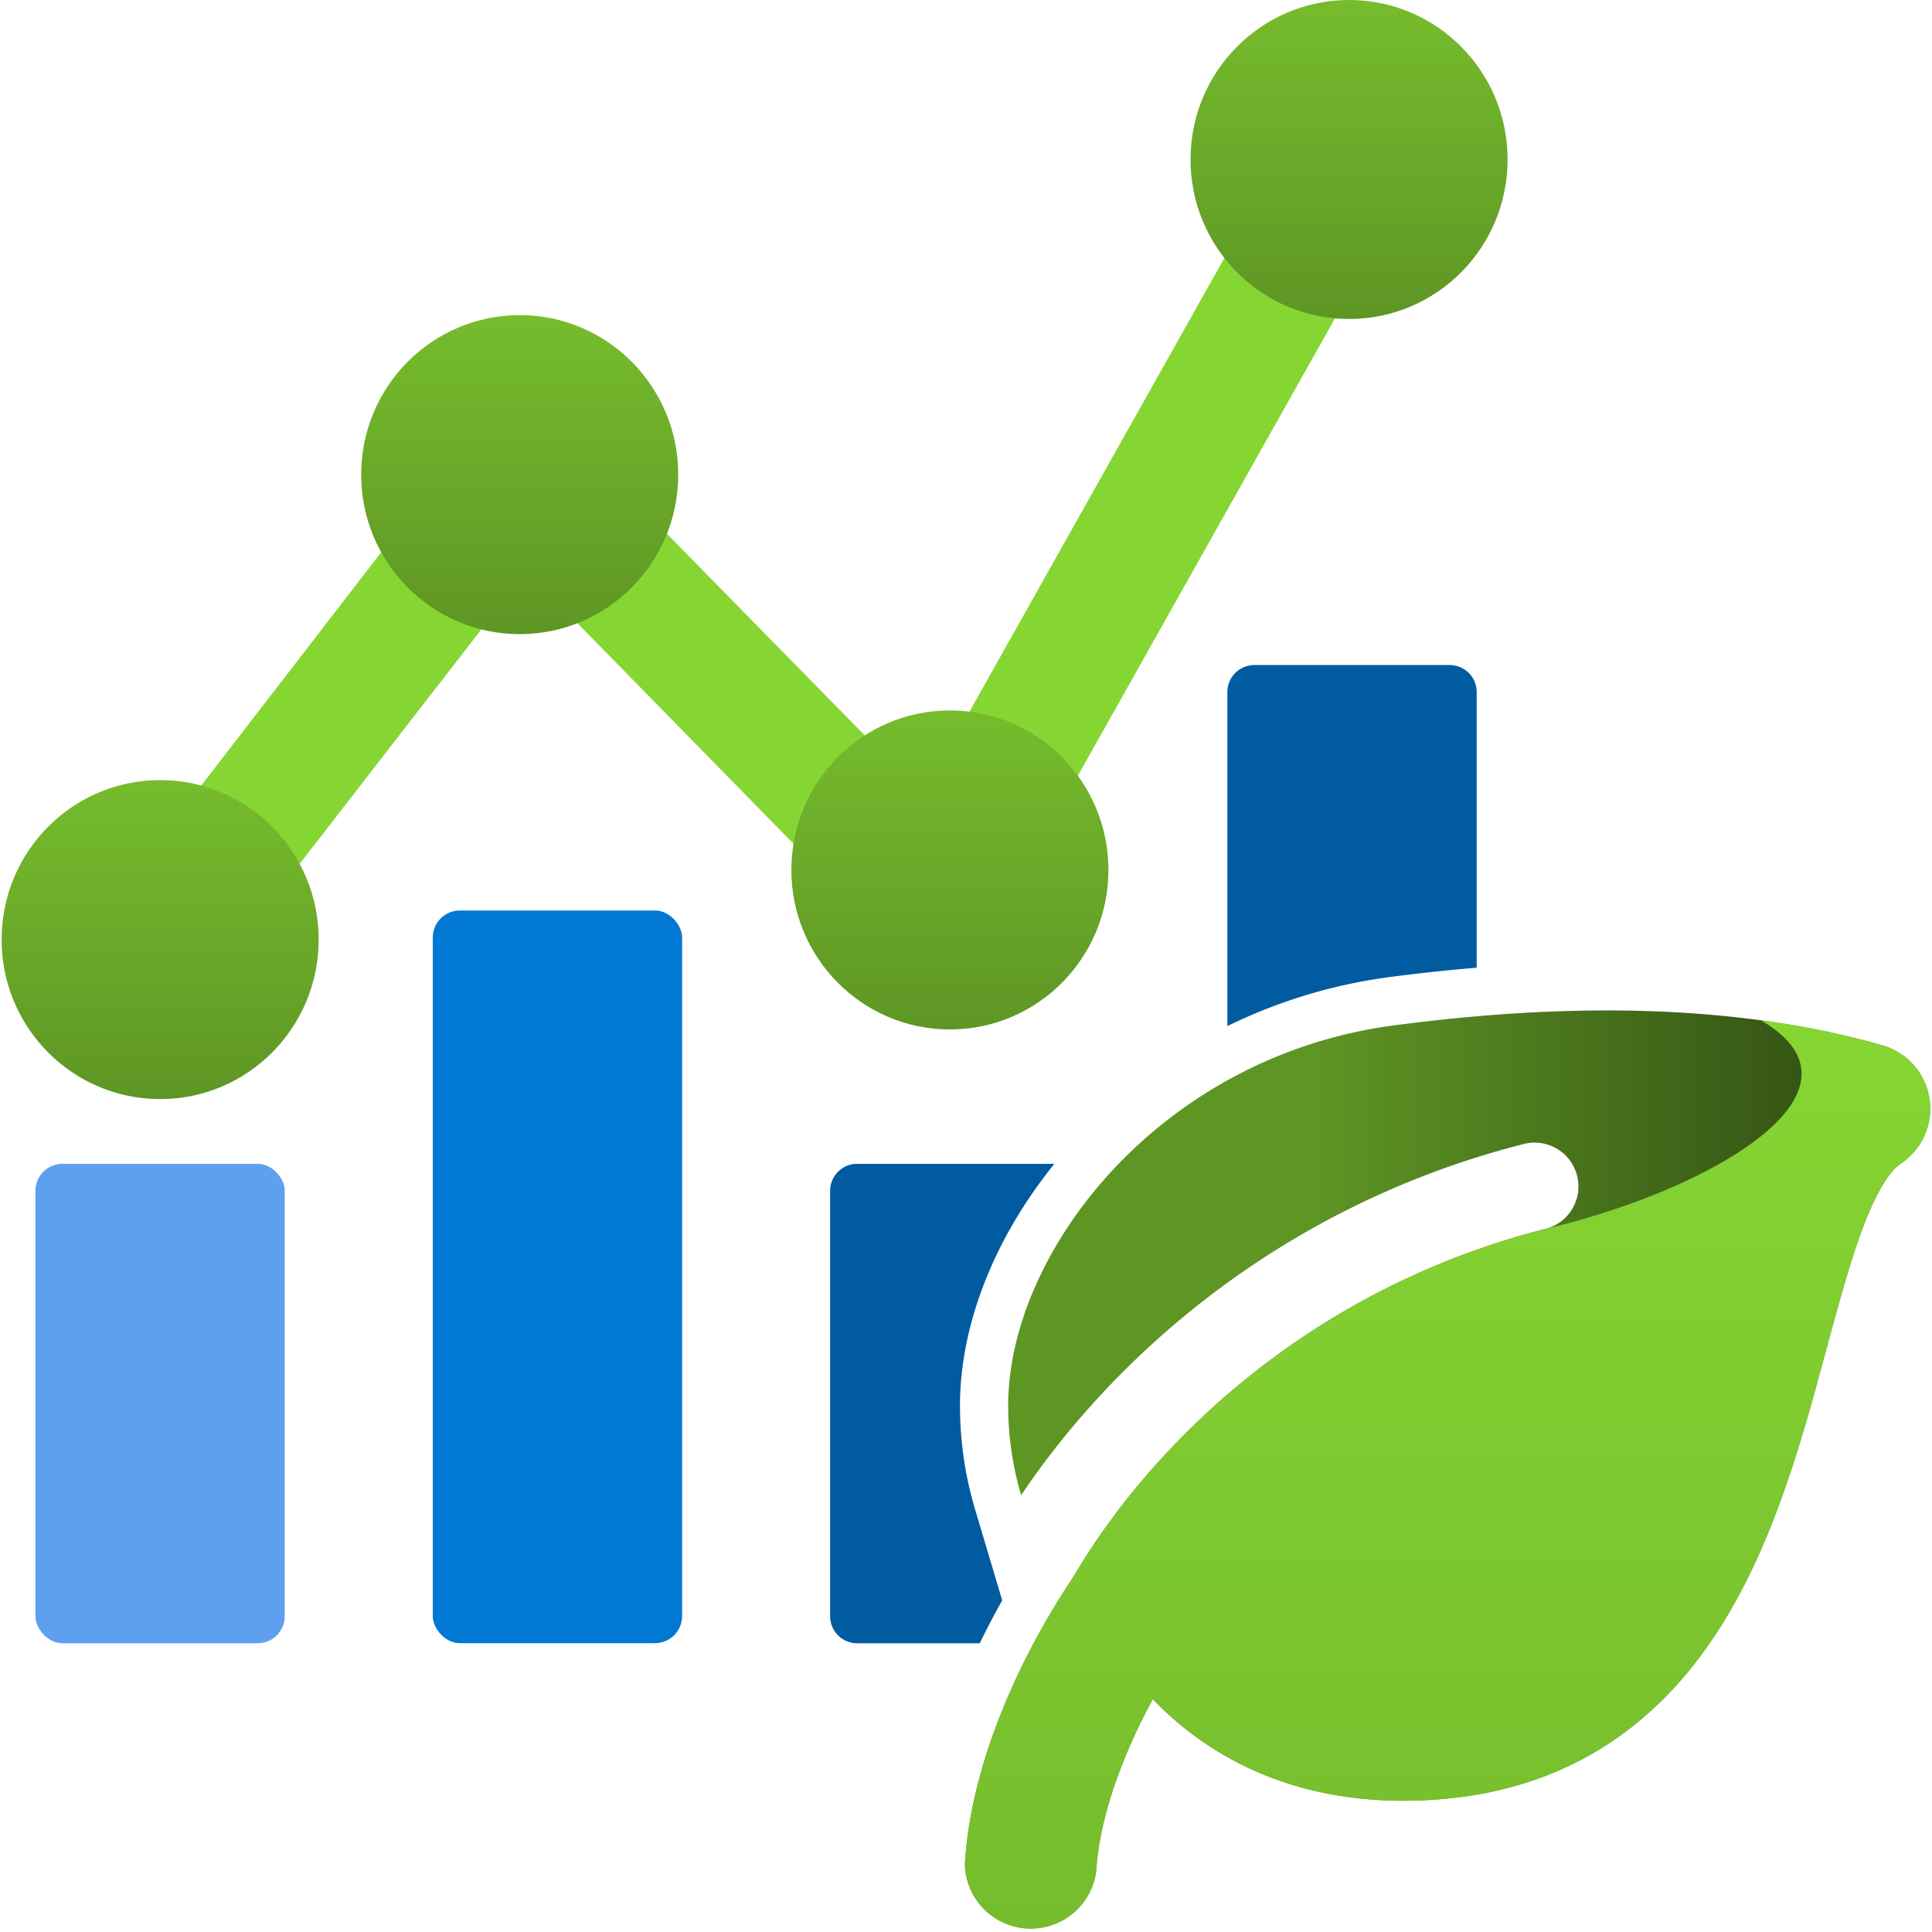
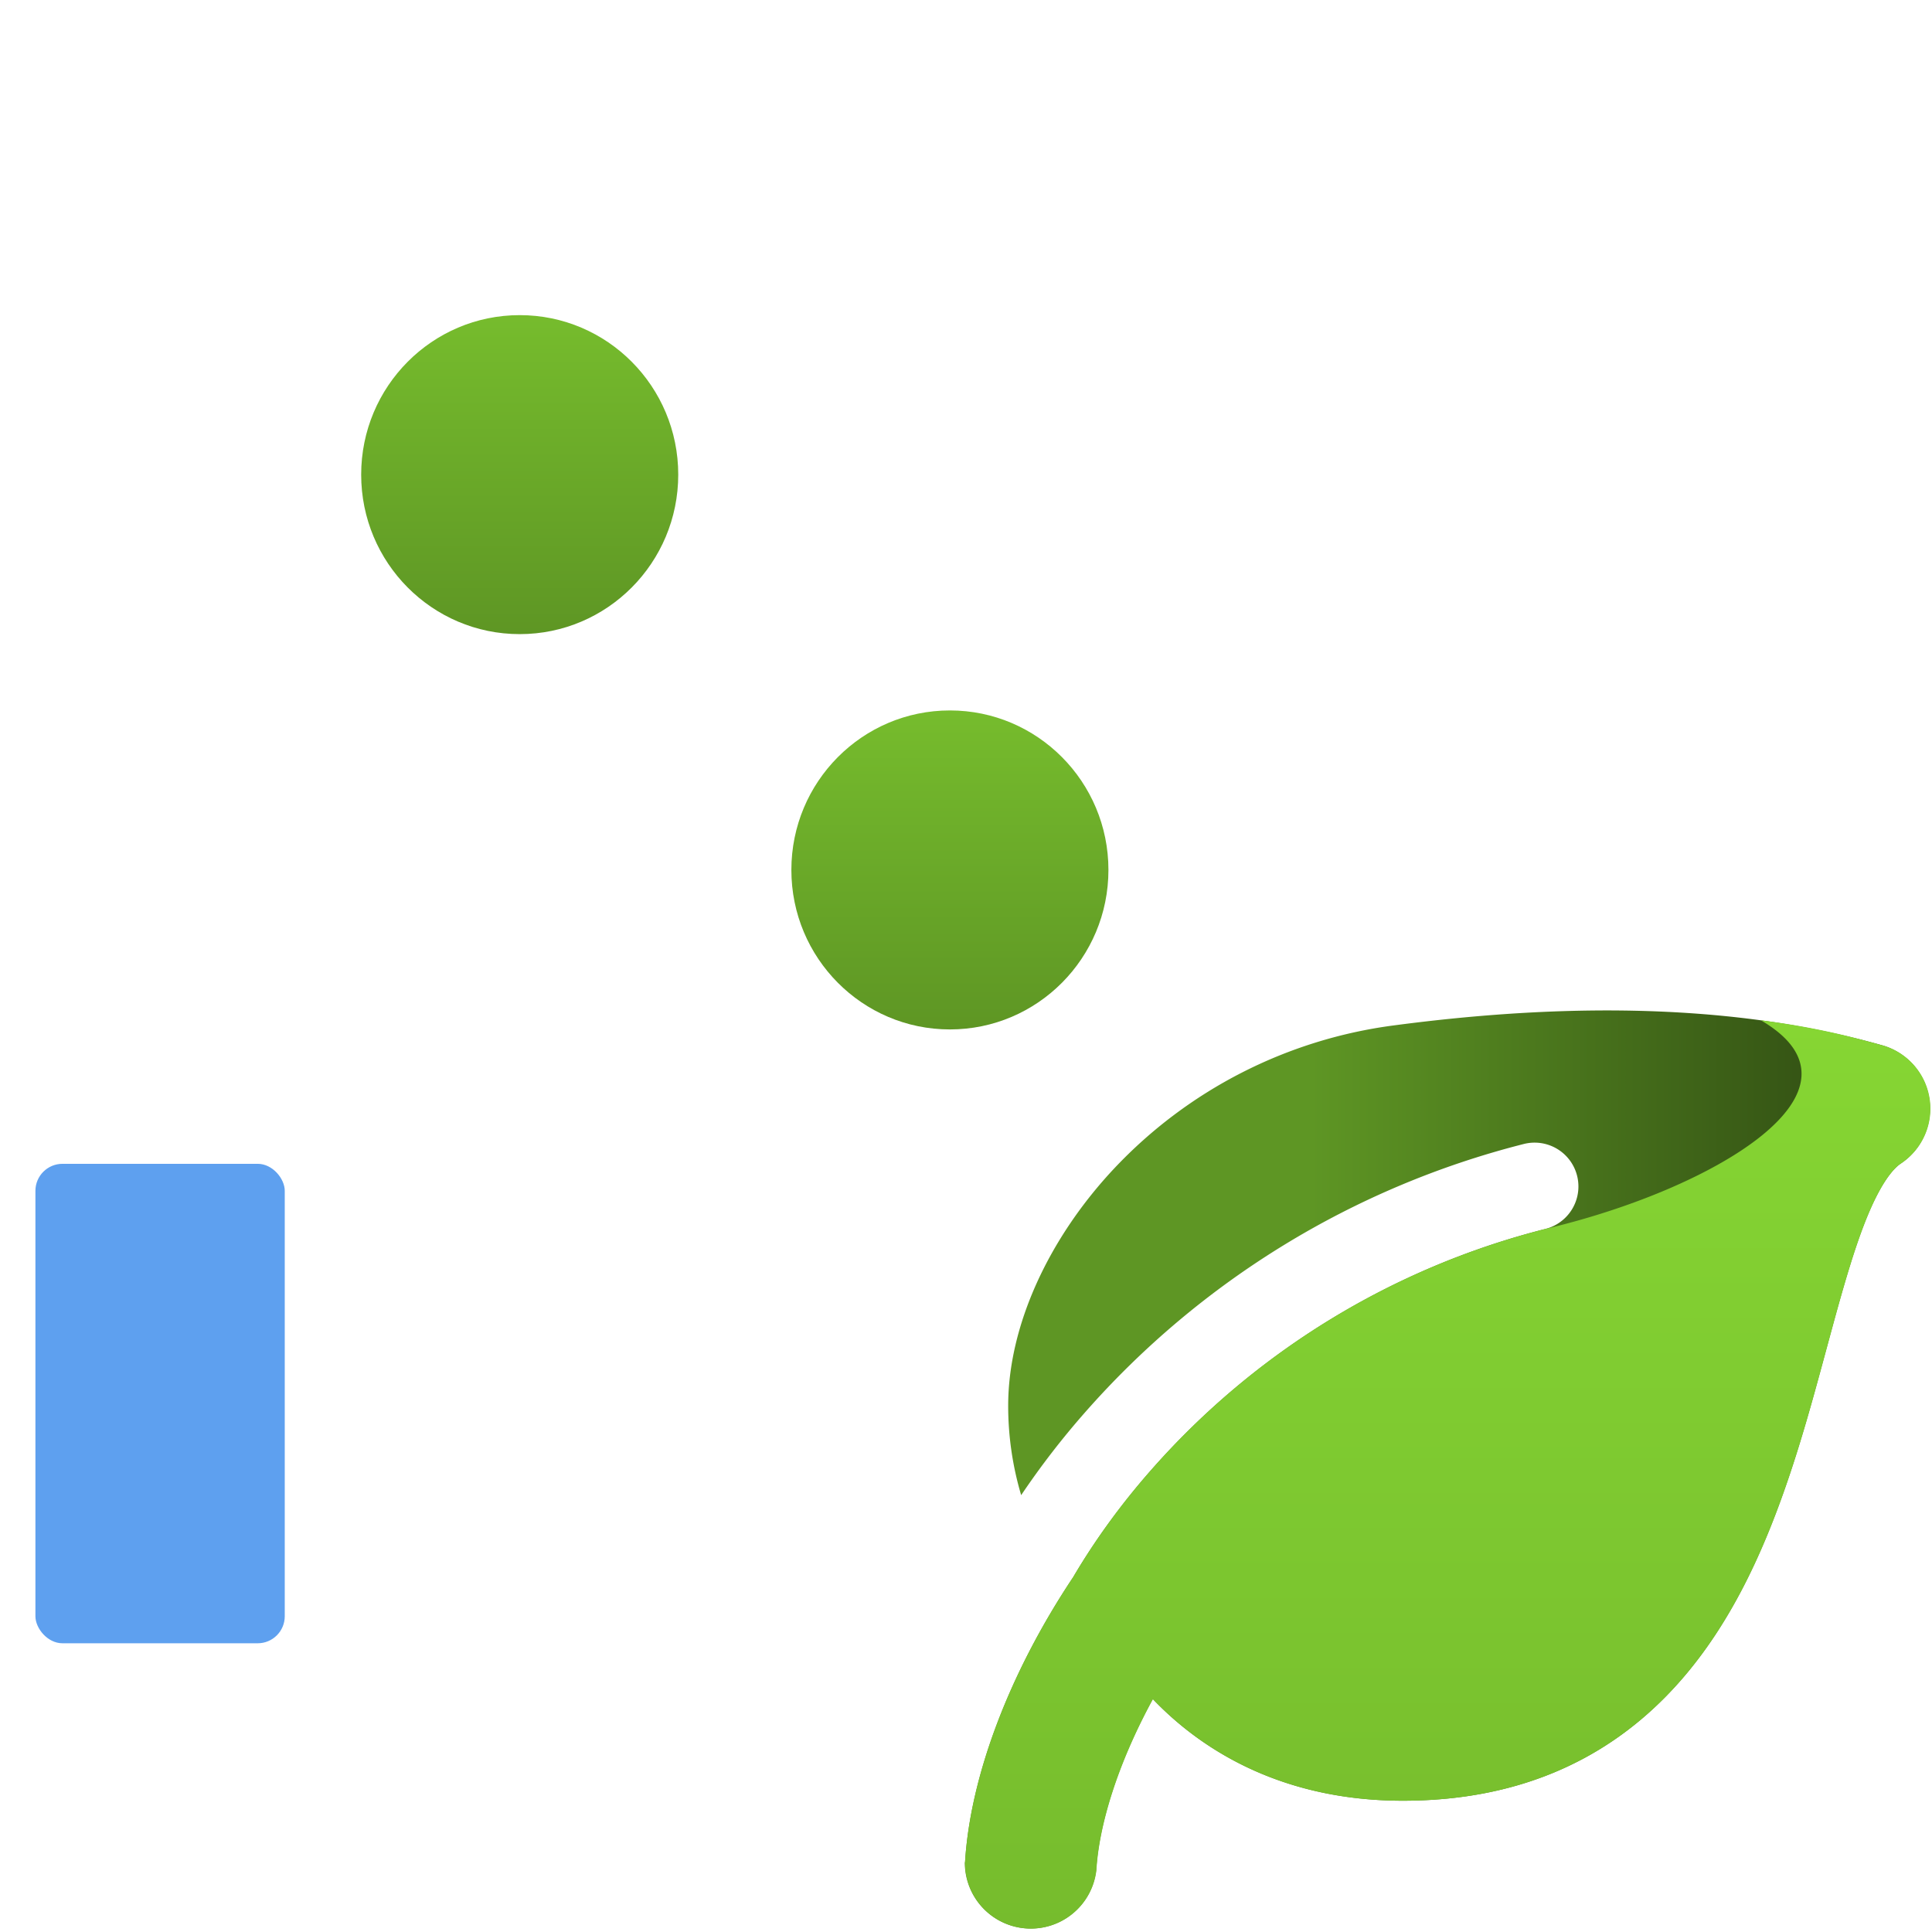
<svg xmlns="http://www.w3.org/2000/svg" viewBox="0 0 18 18" class="" role="presentation" focusable="false" id="FxSymbol0-01b" data-type="1">
  <g>
-     <path fill="#86d633" d="M12.191 1.009 8.598 7.403 4.797 3.53.88 8.609l.918.721 3.107-4.008L8.85 9.348l4.359-7.754-1.018-.585z" />
    <ellipse cx="4.842" cy="4.422" rx="1.477" ry="1.486" fill="url(#aefbabcb-78d2-41e6-b685-56399f103020)" />
    <ellipse cx="8.85" cy="8.105" rx="1.477" ry="1.486" fill="url(#aefbabcb-78d2-41e6-b685-56399f103021)" />
-     <ellipse cx="12.569" cy="1.486" rx="1.477" ry="1.486" fill="url(#aefbabcb-78d2-41e6-b685-56399f103022)" />
-     <ellipse cx="1.492" cy="8.754" rx="1.477" ry="1.486" fill="url(#aefbabcb-78d2-41e6-b685-56399f103023)" />
-     <rect x="4.032" y="8.483" width="2.323" height="6.826" rx=".252" ry=".252" fill="#0078d4" />
    <rect x=".33" y="10.843" width="2.323" height="4.467" rx=".252" ry=".252" fill="#5ea0ef" />
-     <path d="m9.337 14.909-.254-.852a3.38 3.38 0 0 1-.139-.961c0-.751.317-1.556.878-2.251l-.017-.002H7.986a.252.252 0 0 0-.252.252v3.963c0 .139.113.252.252.252h1.142c.066-.134.134-.268.21-.4Zm3.595-5.804c.28-.037.556-.067.826-.089V6.448a.252.252 0 0 0-.252-.252h-1.819a.252.252 0 0 0-.252.252V9.56a4.883 4.883 0 0 1 1.498-.455Z" fill="#005ba1" />
    <path d="M8.991 17.35c.048-.789.404-1.751 1.008-2.657.195-.331.436-.668.724-.995a7.268 7.268 0 0 1 3.674-2.248.408.408 0 1 0-.199-.792 8.09 8.09 0 0 0-4.09 2.502 7.515 7.515 0 0 0-.594.77 2.92 2.92 0 0 1-.121-.833c0-.749.381-1.564.986-2.209a4.353 4.353 0 0 1 2.611-1.335c2.289-.303 3.709-.05 4.546.186a.614.614 0 0 1 .173 1.101c-.047.031-.122.106-.213.278-.09.17-.174.393-.261.674-.072.232-.14.483-.214.756l-.047.173c-.091.335-.191.695-.312 1.051-.239.705-.575 1.456-1.142 2.033-.588.599-1.385.972-2.451.972-1.086 0-1.845-.44-2.329-.947-.33.605-.502 1.174-.527 1.594a.614.614 0 0 1-1.224-.074Z" fill="url(#aefbabcb-78d2-41e6-b685-56399f103024)" />
    <path d="M8.991 17.35c.048-.789.404-1.751 1.008-2.657.195-.331.436-.668.724-.995a7.268 7.268 0 0 1 3.674-2.248c1.572-.37 3.124-1.292 2.009-1.944.567.071.934.18 1.132.233a.613.613 0 0 1 .173 1.101c-.047.031-.122.106-.213.278-.09.17-.174.393-.261.674-.072.232-.14.483-.214.756l-.047.173c-.091.335-.191.695-.312 1.051-.239.705-.575 1.456-1.142 2.033-.588.599-1.385.972-2.451.972-1.086 0-1.845-.44-2.329-.947-.33.605-.502 1.174-.527 1.594a.614.614 0 0 1-1.224-.074Z" fill="url(#aefbabcb-78d2-41e6-b685-56399f103025)" />
  </g>
  <defs>
    <linearGradient id="aefbabcb-78d2-41e6-b685-56399f103020" x1="-559.158" y1="1019.608" x2="-559.158" y2="1022.58" gradientTransform="matrix(1 0 0 -1 564 1025.516)" gradientUnits="userSpaceOnUse">
      <stop offset="0" stop-color="#5e9624" />
      <stop offset=".999" stop-color="#76bc2d" />
    </linearGradient>
    <linearGradient id="aefbabcb-78d2-41e6-b685-56399f103021" x1="-555.15" y1="1015.925" x2="-555.15" y2="1018.888" gradientTransform="matrix(1 0 0 -1 564 1025.516)" gradientUnits="userSpaceOnUse">
      <stop offset="0" stop-color="#5e9624" />
      <stop offset=".999" stop-color="#76bc2d" />
    </linearGradient>
    <linearGradient id="aefbabcb-78d2-41e6-b685-56399f103022" x1="-551.431" y1="1022.553" x2="-551.431" y2="1025.516" gradientTransform="matrix(1 0 0 -1 564 1025.516)" gradientUnits="userSpaceOnUse">
      <stop offset="0" stop-color="#5e9624" />
      <stop offset=".999" stop-color="#76bc2d" />
    </linearGradient>
    <linearGradient id="aefbabcb-78d2-41e6-b685-56399f103023" x1="-562.508" y1="1015.285" x2="-562.508" y2="1018.248" gradientTransform="matrix(1 0 0 -1 564 1025.516)" gradientUnits="userSpaceOnUse">
      <stop offset="0" stop-color="#5e9624" />
      <stop offset=".999" stop-color="#76bc2d" />
    </linearGradient>
    <linearGradient id="aefbabcb-78d2-41e6-b685-56399f103024" x1="7.751" y1="13.706" x2="16.745" y2="13.706" gradientUnits="userSpaceOnUse">
      <stop offset=".496" stop-color="#5e9624" />
      <stop offset=".999" stop-color="#365615" />
    </linearGradient>
    <linearGradient id="aefbabcb-78d2-41e6-b685-56399f103025" x1="13.488" y1="18" x2="13.488" y2="9.505" gradientUnits="userSpaceOnUse">
      <stop offset=".001" stop-color="#76bc2d" />
      <stop offset="1" stop-color="#86d633" />
    </linearGradient>
  </defs>
</svg>